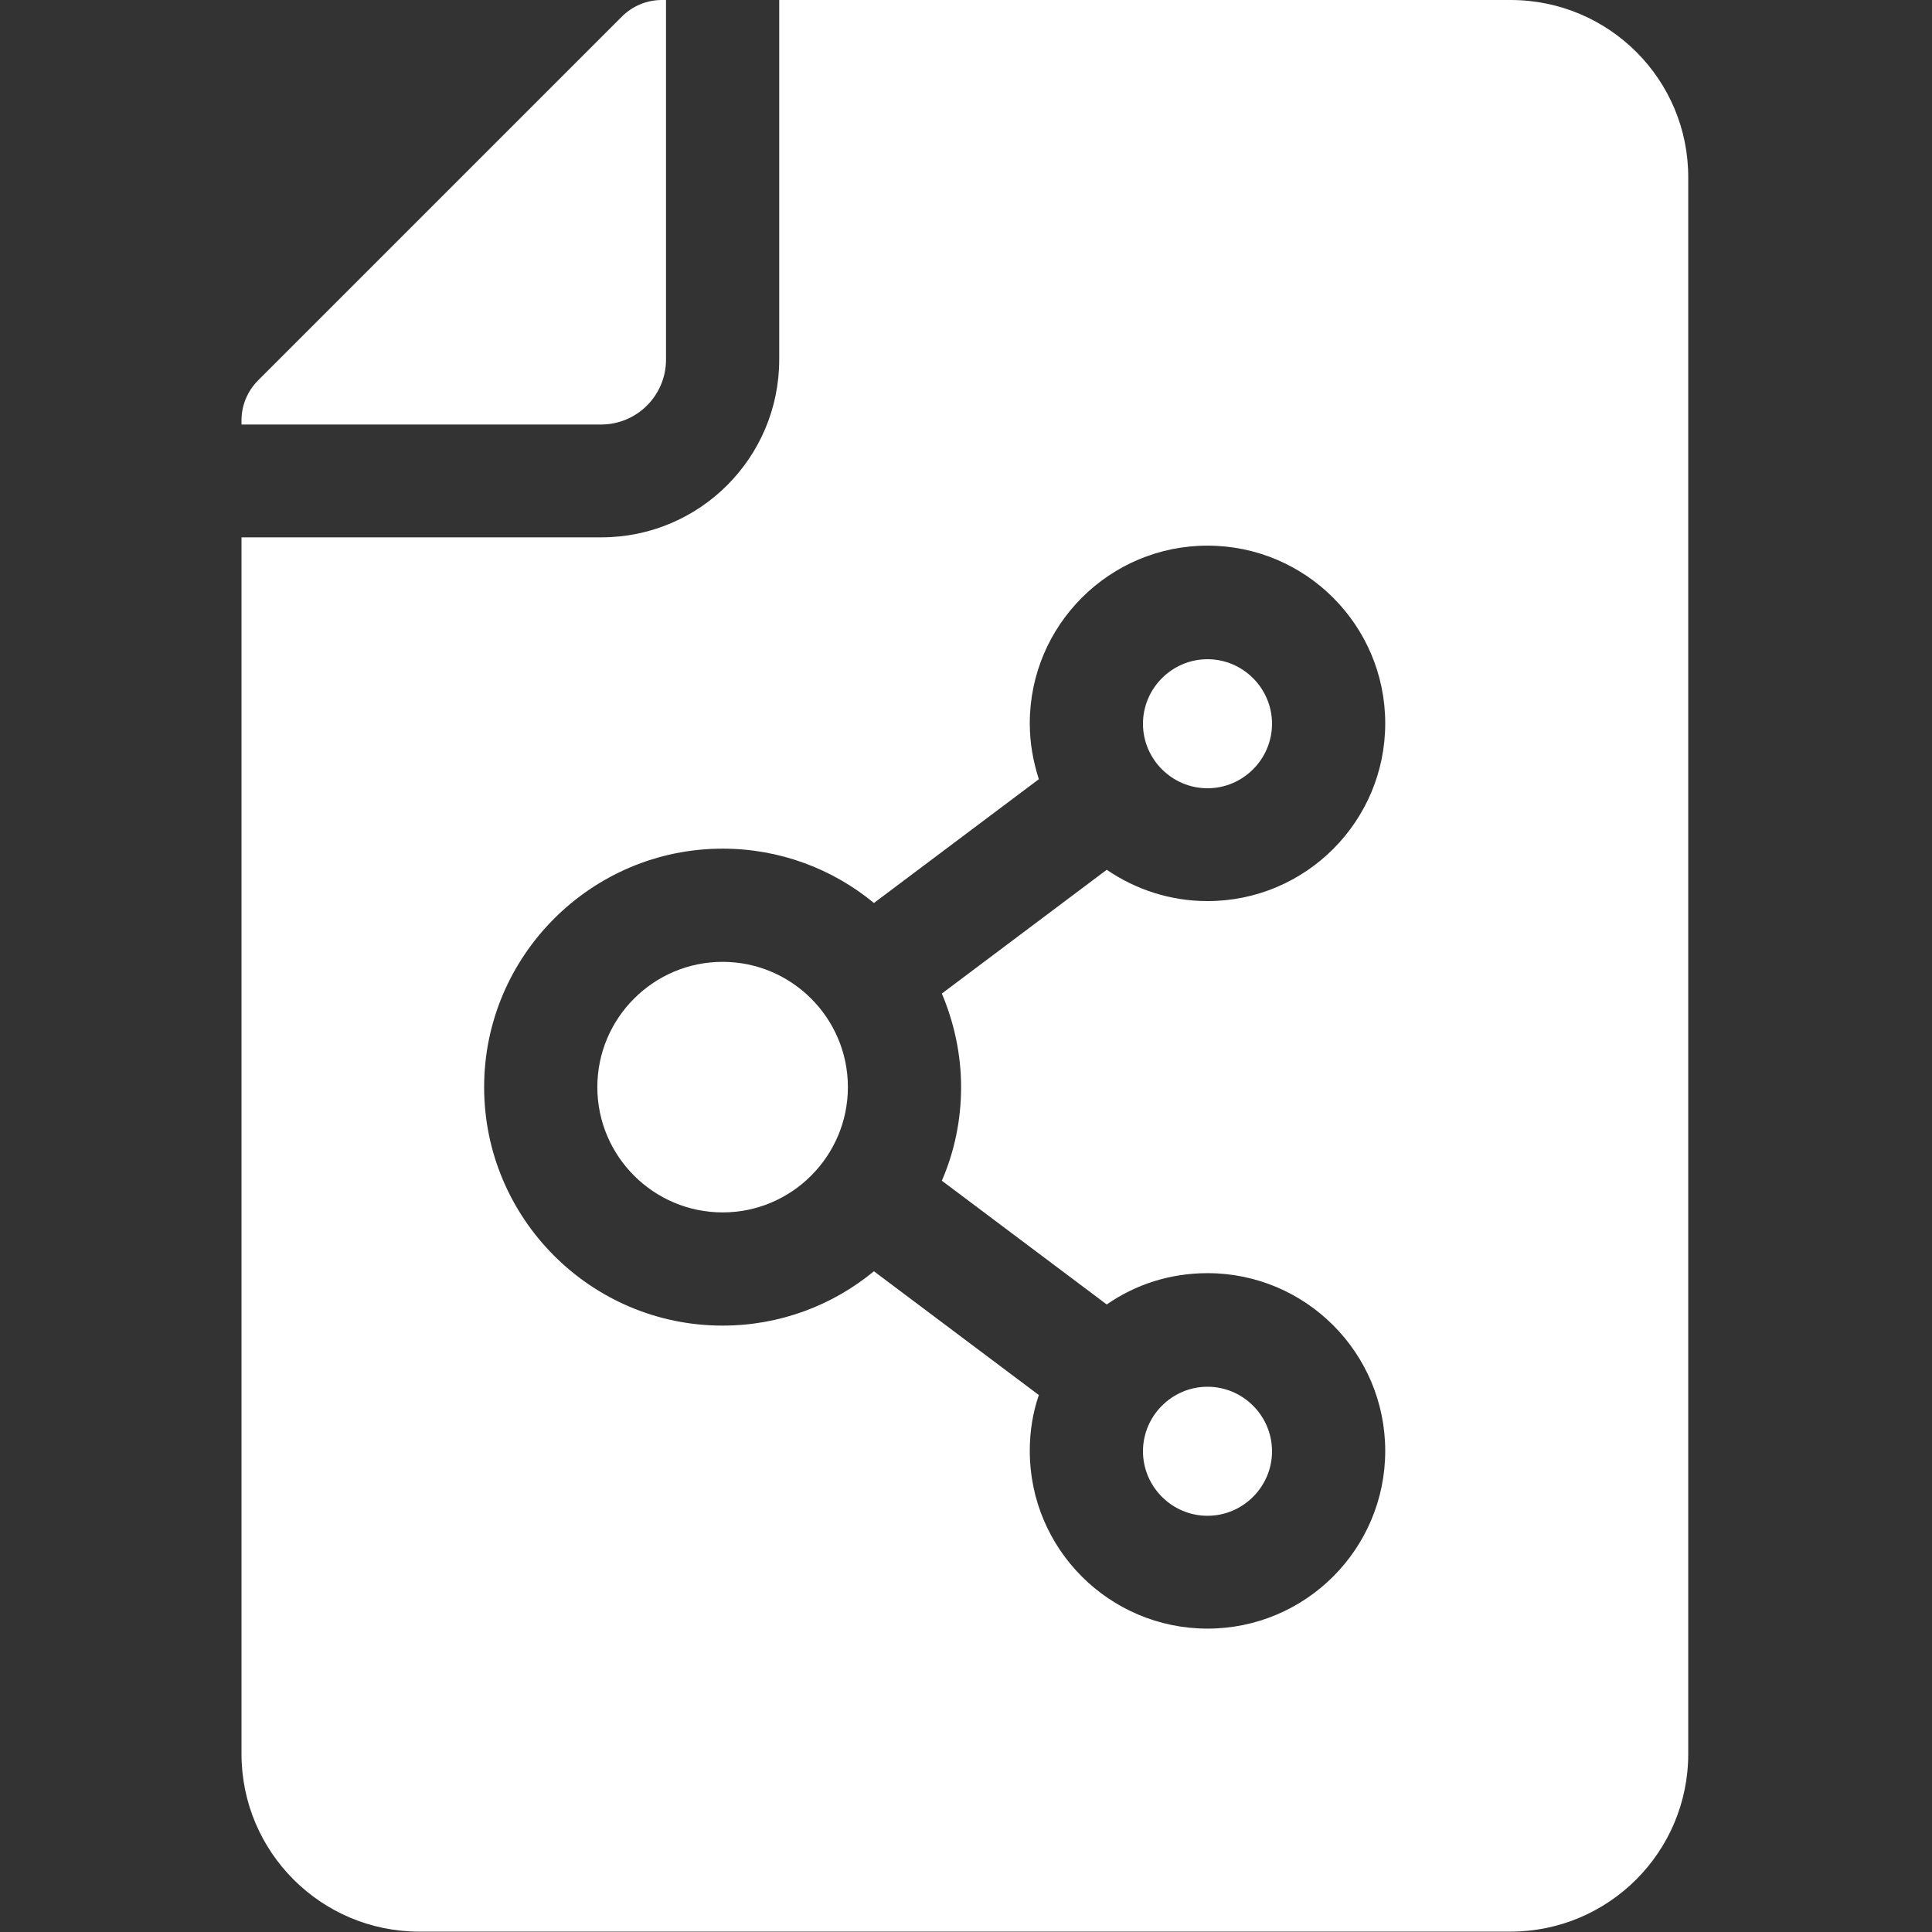
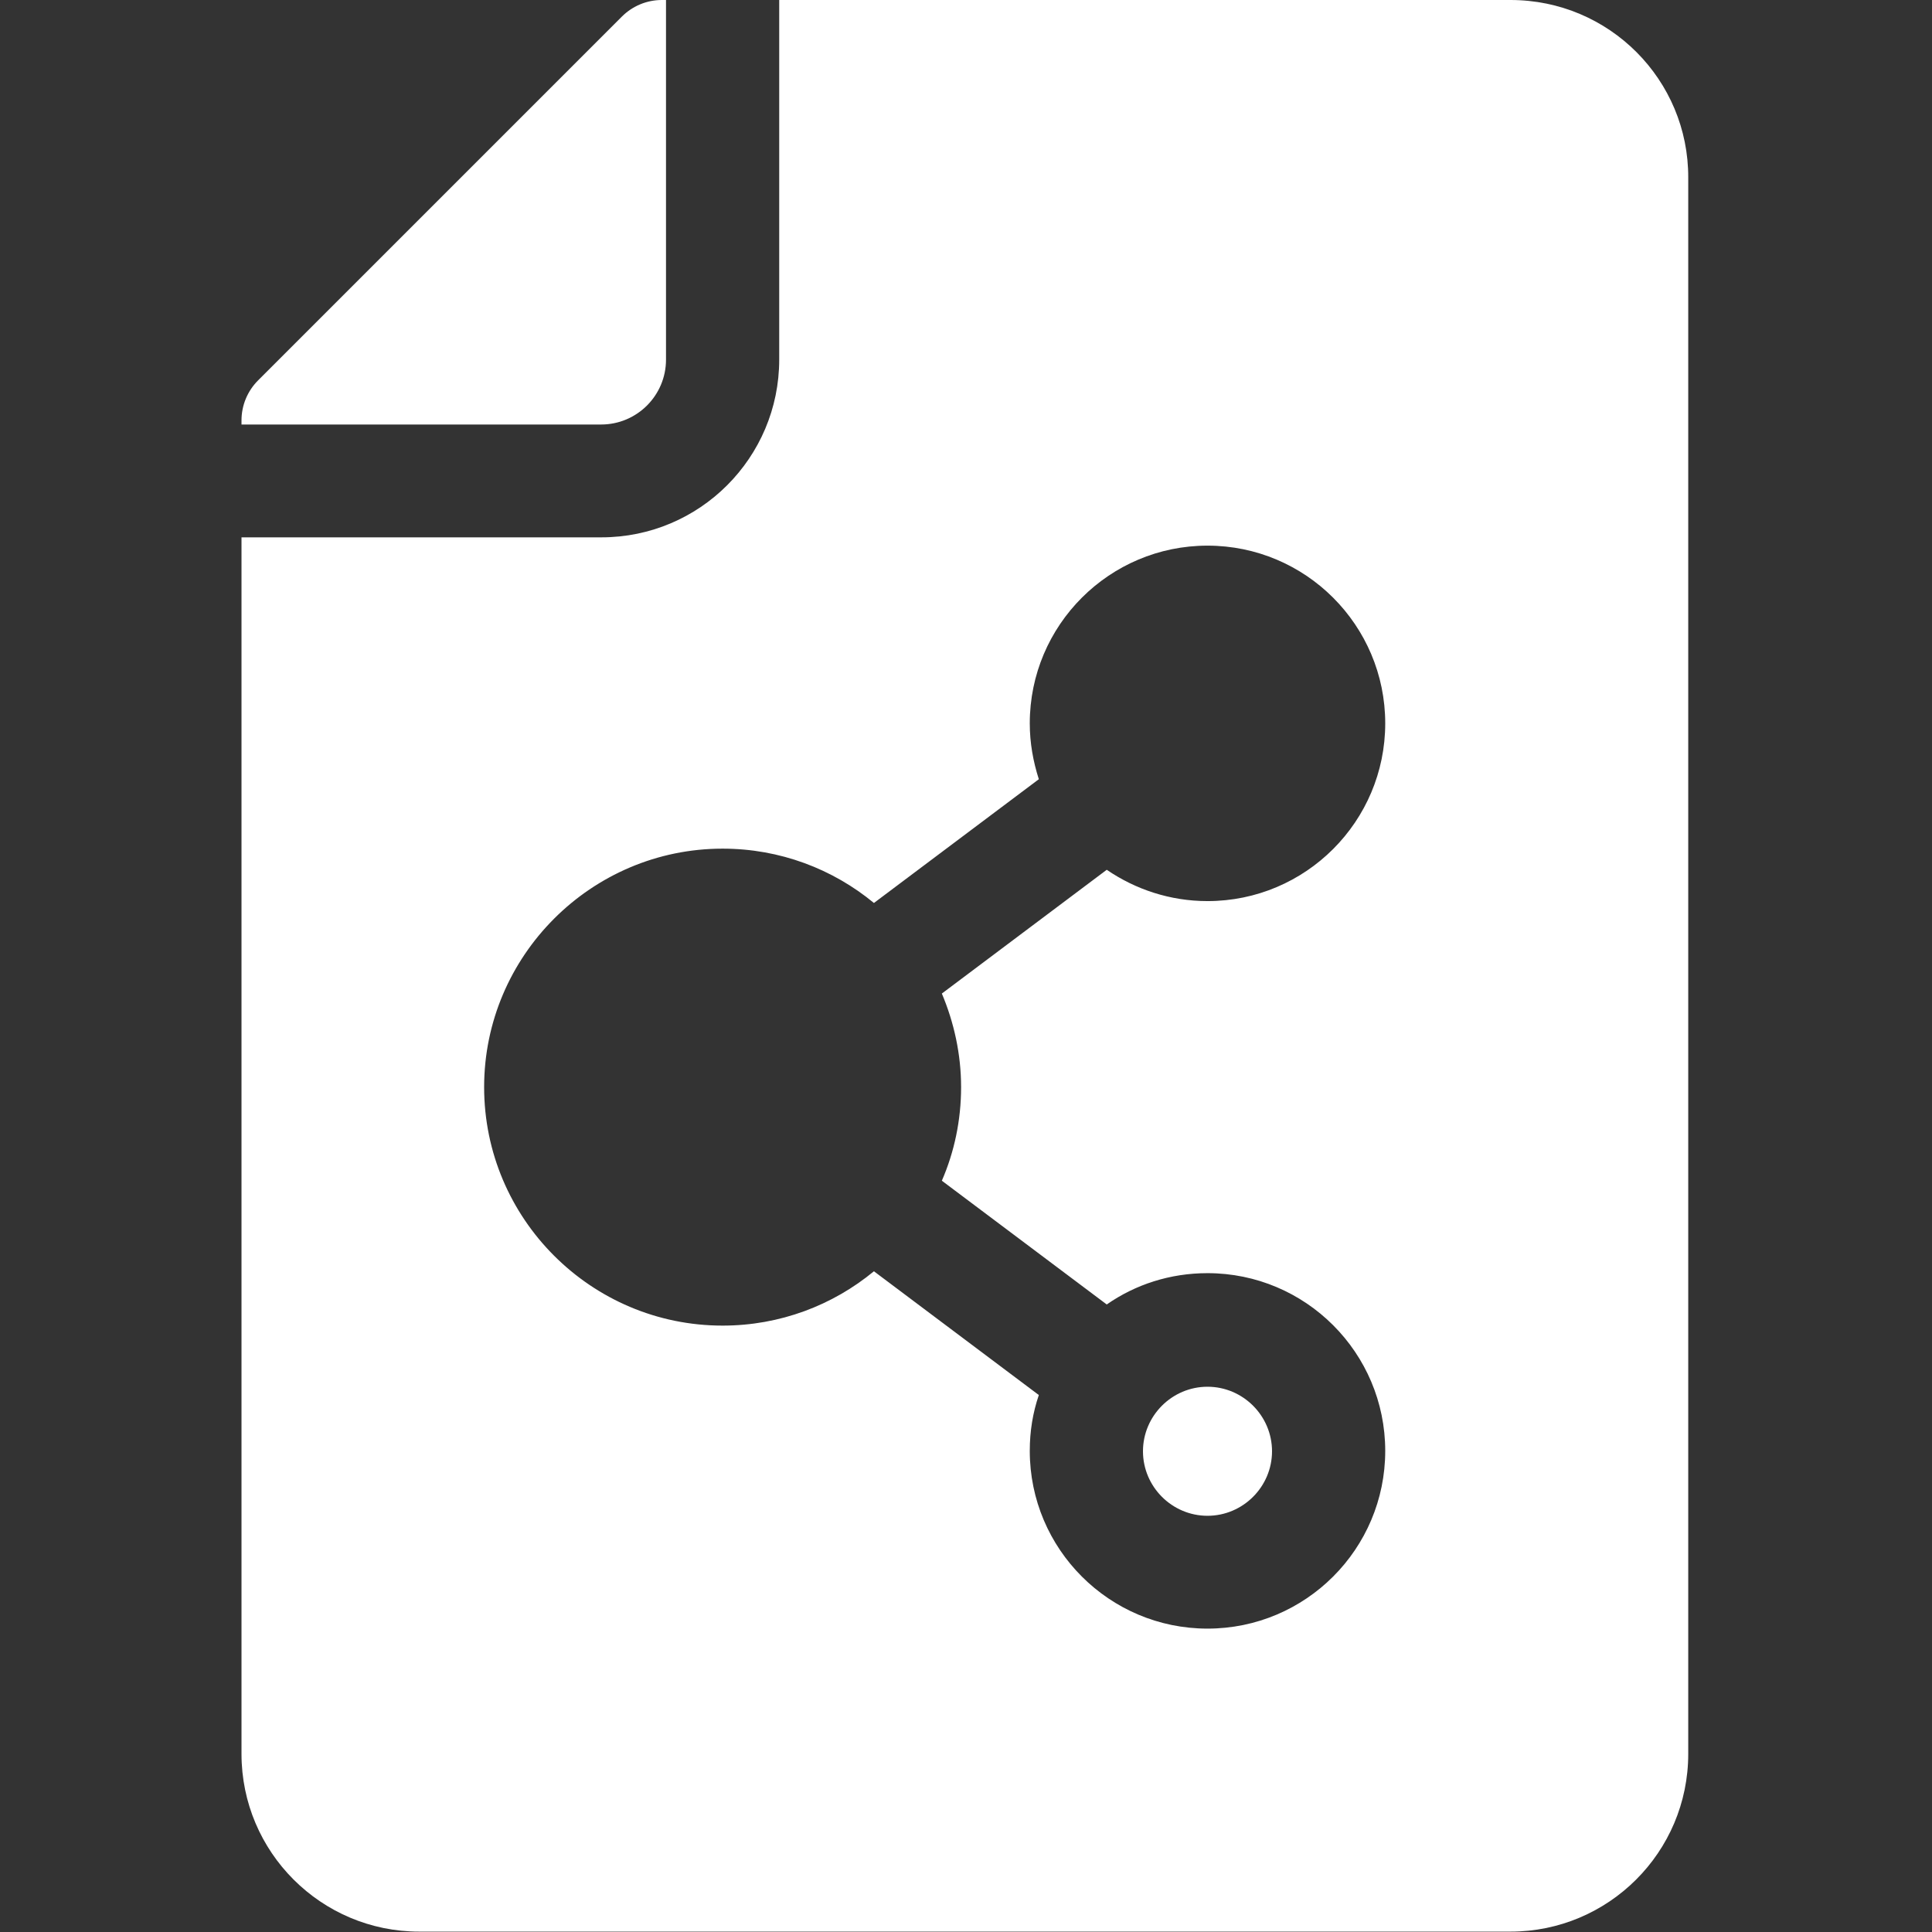
<svg xmlns="http://www.w3.org/2000/svg" version="1.1" id="Ebene_1" x="0px" y="0px" viewBox="0 0 512 512" style="enable-background:new 0 0 512 512;" xml:space="preserve">
  <rect x="0" y="0" width="512" height="512" fill="#333333" stroke="none" />
  <style type="text/css">
	.st0{fill:#FFFFFF;}
</style>
  <path class="st0" d="M176.5,95.3V0h-1.1c-4,0-7.8,1.6-10.6,4.4l-96.4,96.4c-2.8,2.8-4.4,6.6-4.4,10.6v1.1h95.3  C168.8,112.5,176.5,104.8,176.5,95.3z" />
-   <path class="st0" d="M320,208.9c9.4,0,17.1-7.7,17.1-17.1c0-9.4-7.7-17.1-17.1-17.1c-9.4,0-17.1,7.7-17.1,17.1  C302.9,201.2,310.6,208.9,320,208.9z" />
-   <path class="st0" d="M191.5,254.9c-18.3,0-33.2,14.9-33.2,33.2c0,18.3,14.9,33.2,33.2,33.2c18.3,0,33.2-14.9,33.2-33.2  S209.8,254.9,191.5,254.9z" />
  <path class="st0" d="M400.3,0H206.5v95.3c0,26-21.1,47.1-47.1,47.1H64v322.4c0,26,21.1,47.1,47.1,47.1h289.2  c25.9,0,47.1-21,47.1-47.1V47.1C447.5,21.2,426.5,0,400.3,0z M254.7,288.1c0,8.8-1.8,17.2-5.1,24.8l43.7,32.8  c7.6-5.3,16.8-8.3,26.7-8.3c26,0,47.1,21.1,47.1,47.1c0,26-21.1,47.1-47.1,47.1s-47.1-21.1-47.1-47.1c0-5.2,0.8-10.1,2.4-14.8  l-43.7-32.8c-10.9,9-24.9,14.4-40.1,14.4c-34.9,0-63.2-28.4-63.2-63.2s28.4-63.2,63.2-63.2c15.2,0,29.2,5.4,40.1,14.4l43.7-32.8  c-1.5-4.7-2.4-9.6-2.4-14.8c0-26,21.1-47.1,47.1-47.1s47.1,21.1,47.1,47.1c0,26-21.1,47.1-47.1,47.1c-9.9,0-19.1-3.1-26.7-8.3  l-43.7,32.8C252.8,270.9,254.7,279.3,254.7,288.1z" />
  <path class="st0" d="M320,401.7c9.4,0,17.1-7.7,17.1-17.1c0-9.4-7.7-17.1-17.1-17.1c-9.4,0-17.1,7.7-17.1,17.1  C302.9,394,310.6,401.7,320,401.7z" />
</svg>